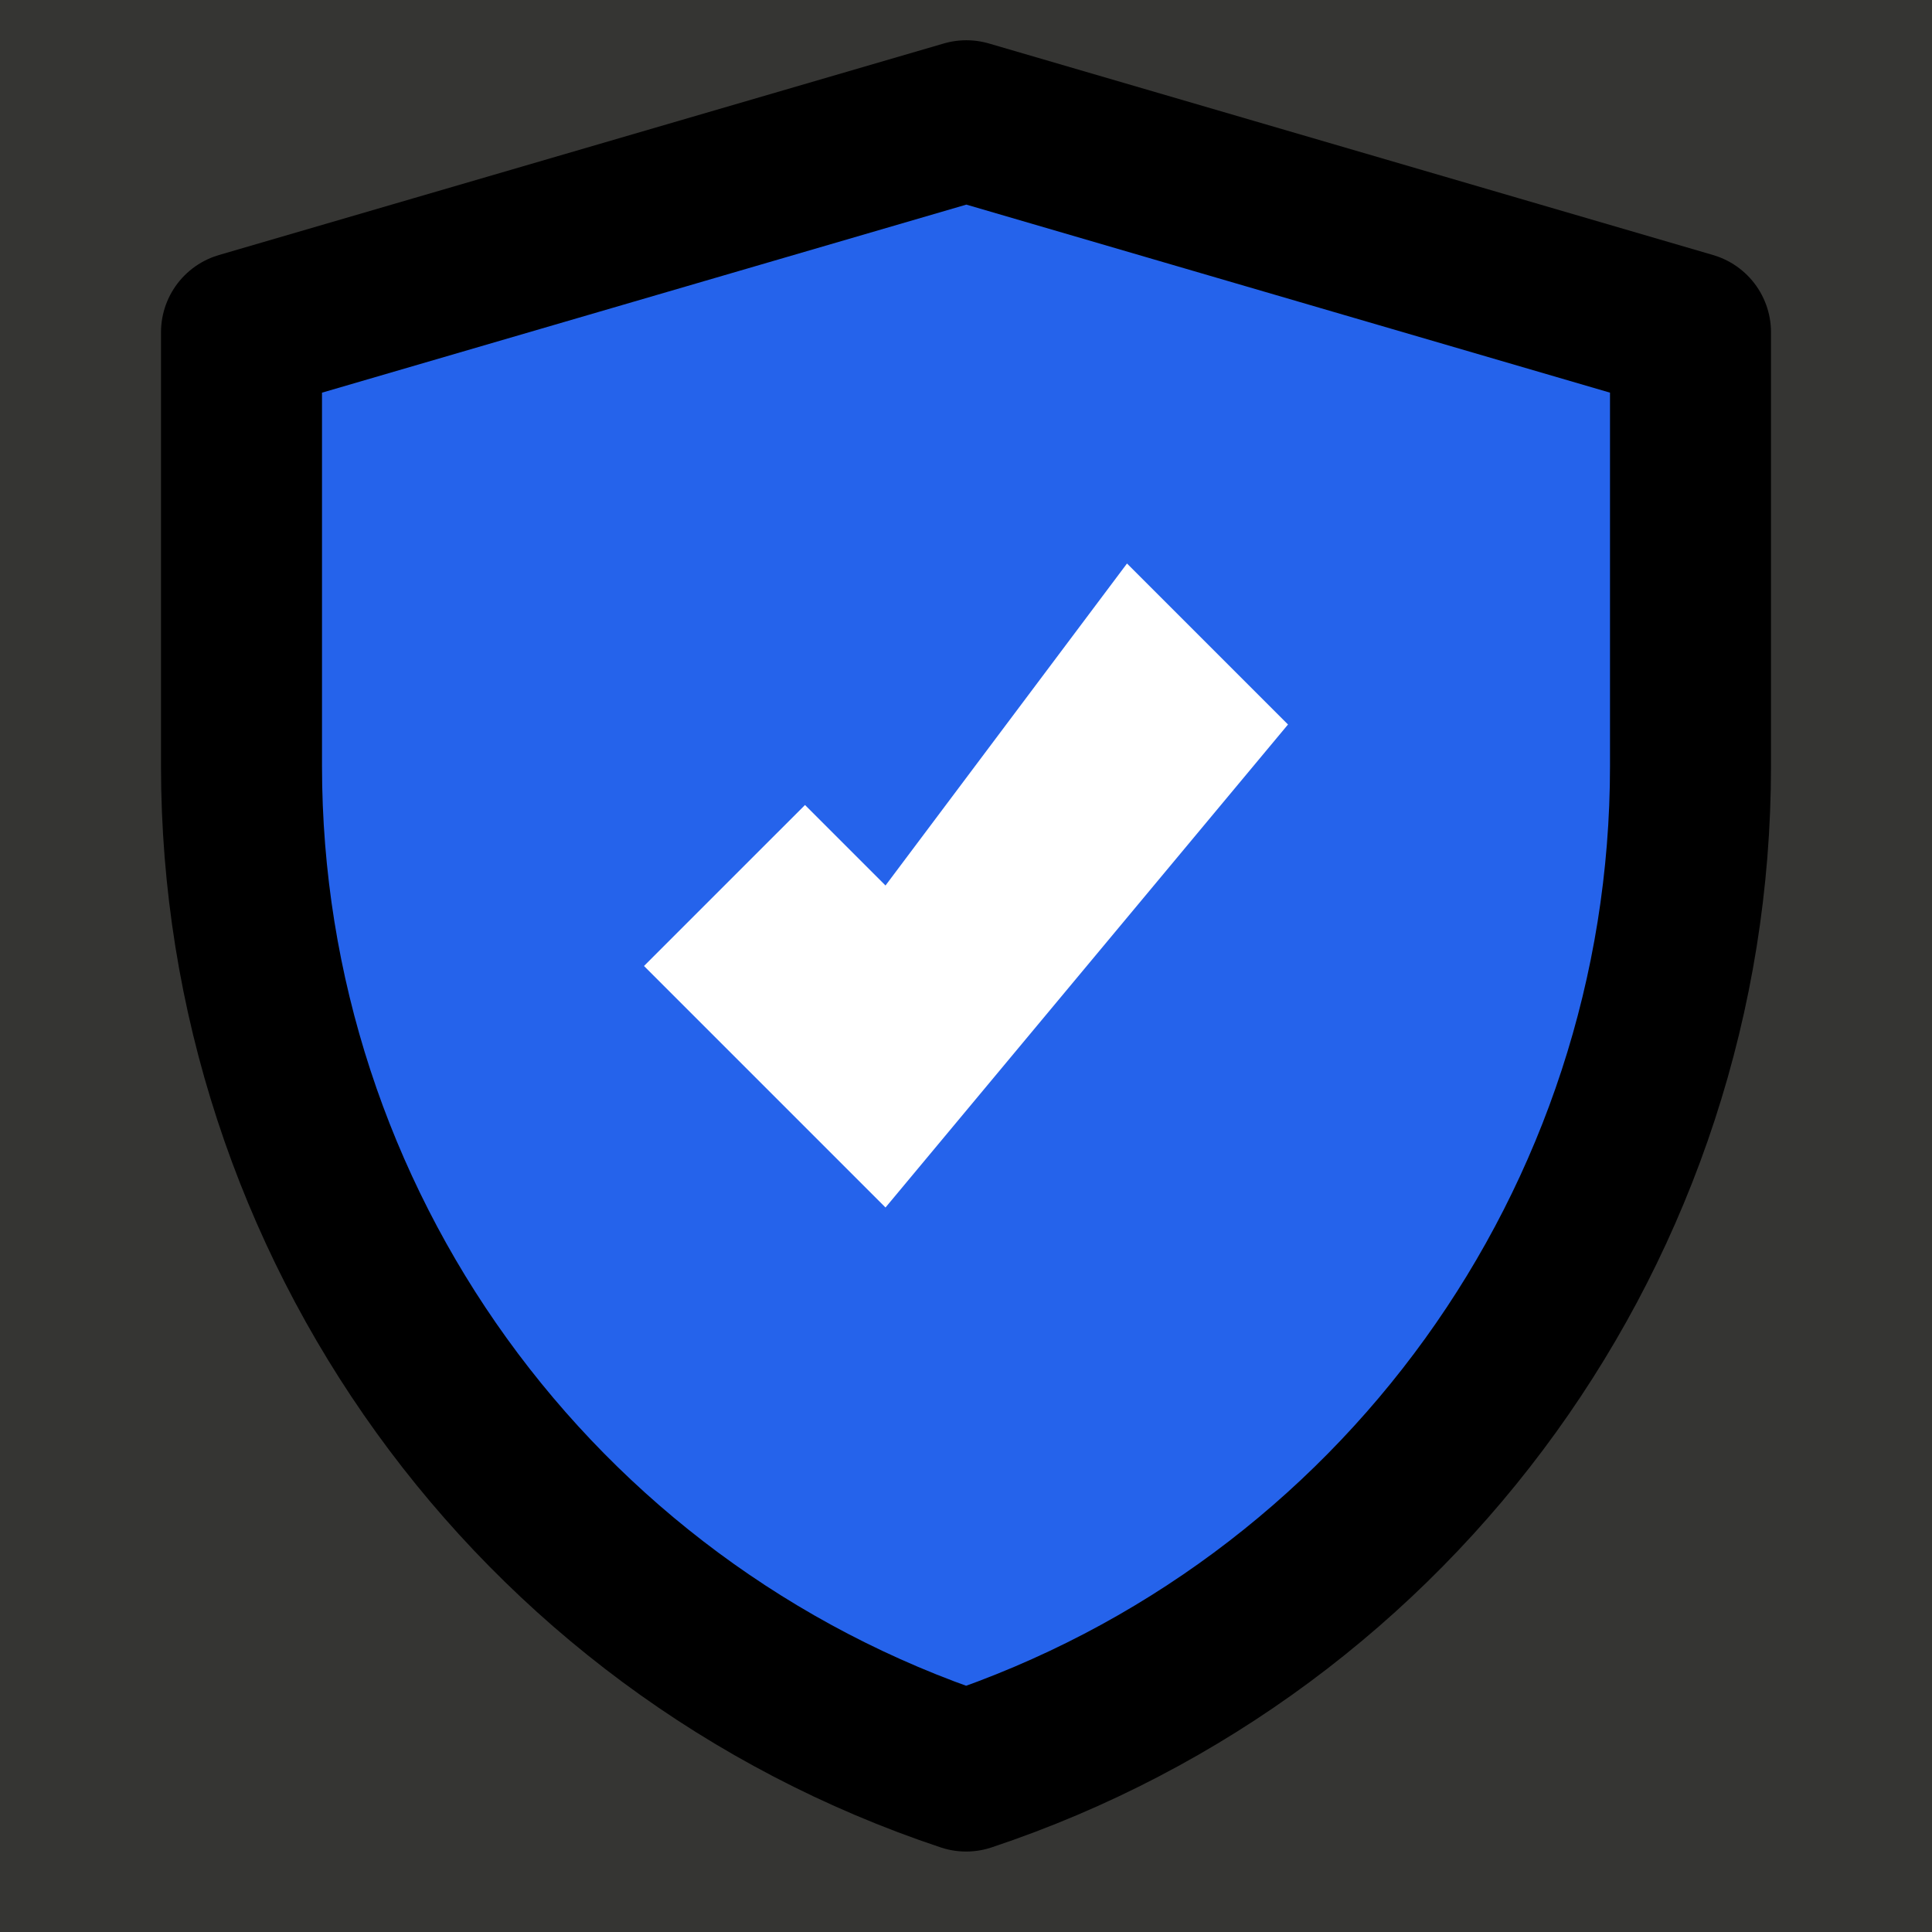
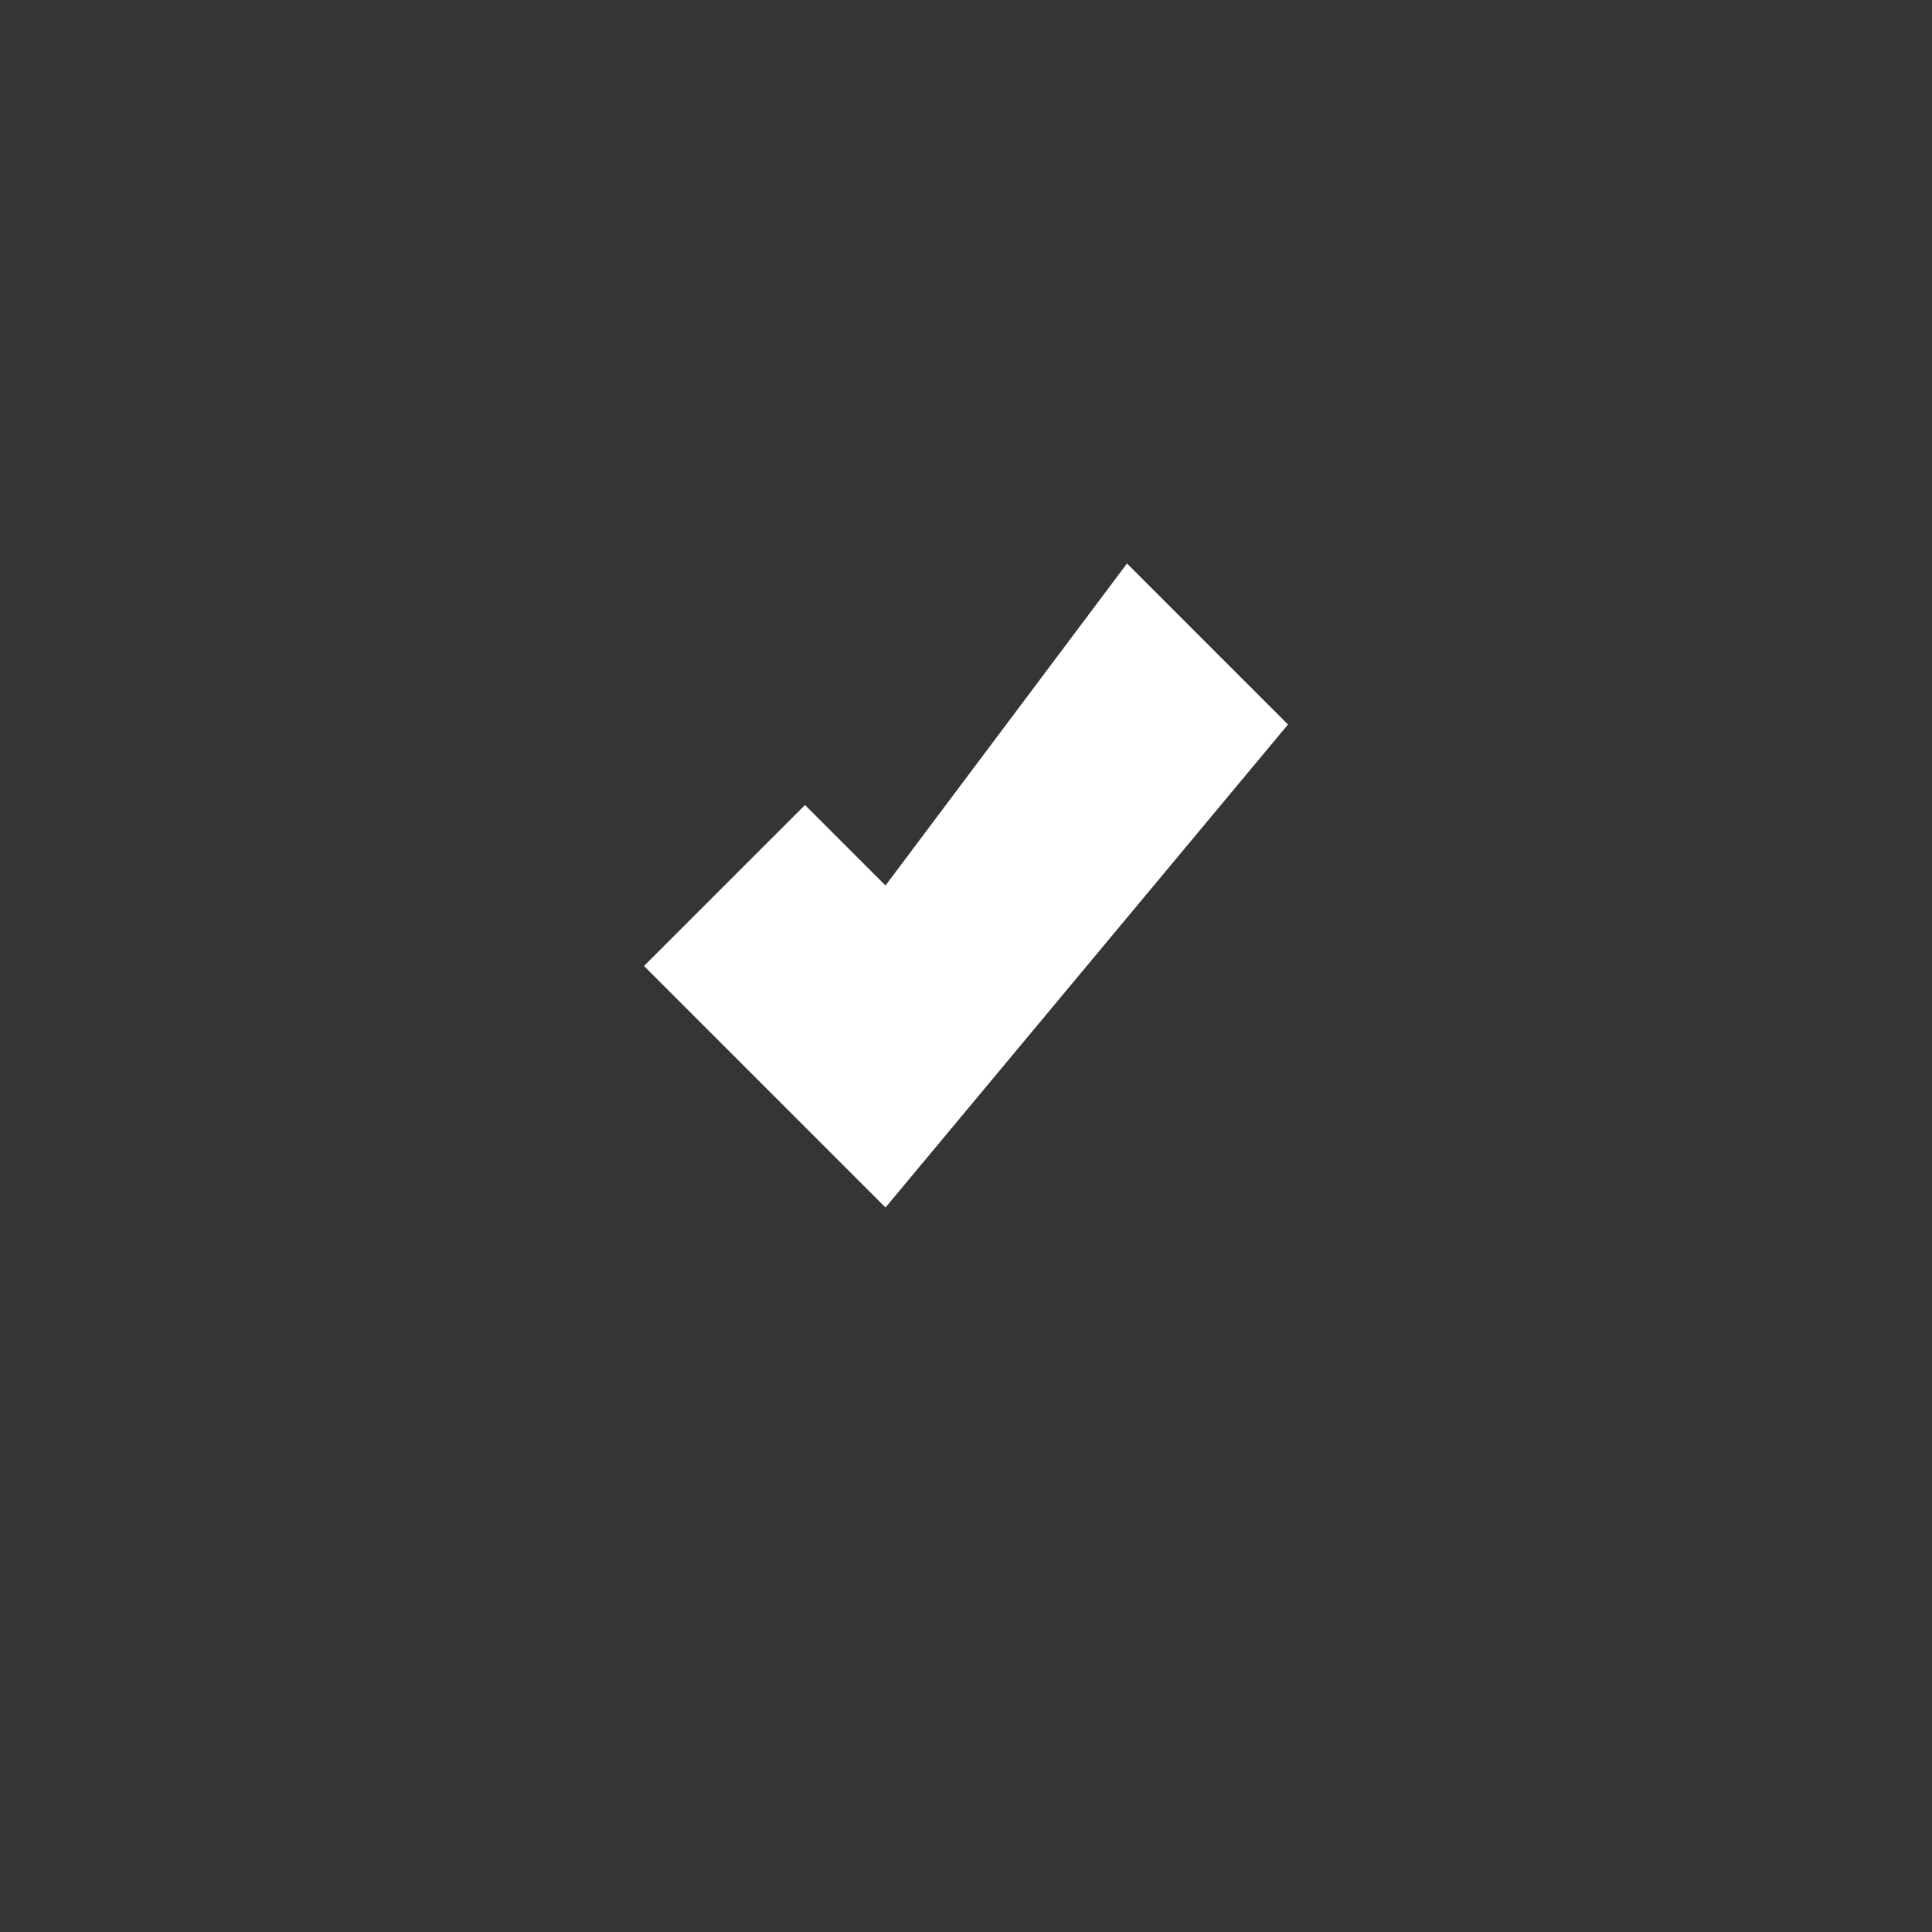
<svg xmlns="http://www.w3.org/2000/svg" width="800px" height="800px" viewBox="0 0 48 48" version="1.1">
  <rect x="0" y="0" width="48" height="48" fill="#333333" stroke="none" />
  <title>Job Shield Logo</title>
  <desc>JobHero.Expert</desc>
  <g id="shield" stroke="none" stroke-width="1" fill="none" fill-rule="evenodd">
    <g id="编组">
      <rect id="矩形" fill-opacity="0.01" fill="#FFFF00" x="0" y="0" width="48" height="48"> </rect>
-       <path d="M6,8.256 L24.009,3 L42,8.256 L42,19.034 C42,30.362 34.75,40.419 24.003,44.001 L24.003,44.001 C13.252,40.419 6,30.36 6,19.029 L6,8.256 Z" id="矩形" stroke="#000000" stroke-width="4" fill="#2563EB" fill-rule="nonzero" stroke-linejoin="round">
-             </path>
      <polygon style="fill:#FFFFFF;" points="16,24 22,30 32,18 28,14 22,22 20,20 16,24" />
    </g>
  </g>
</svg>